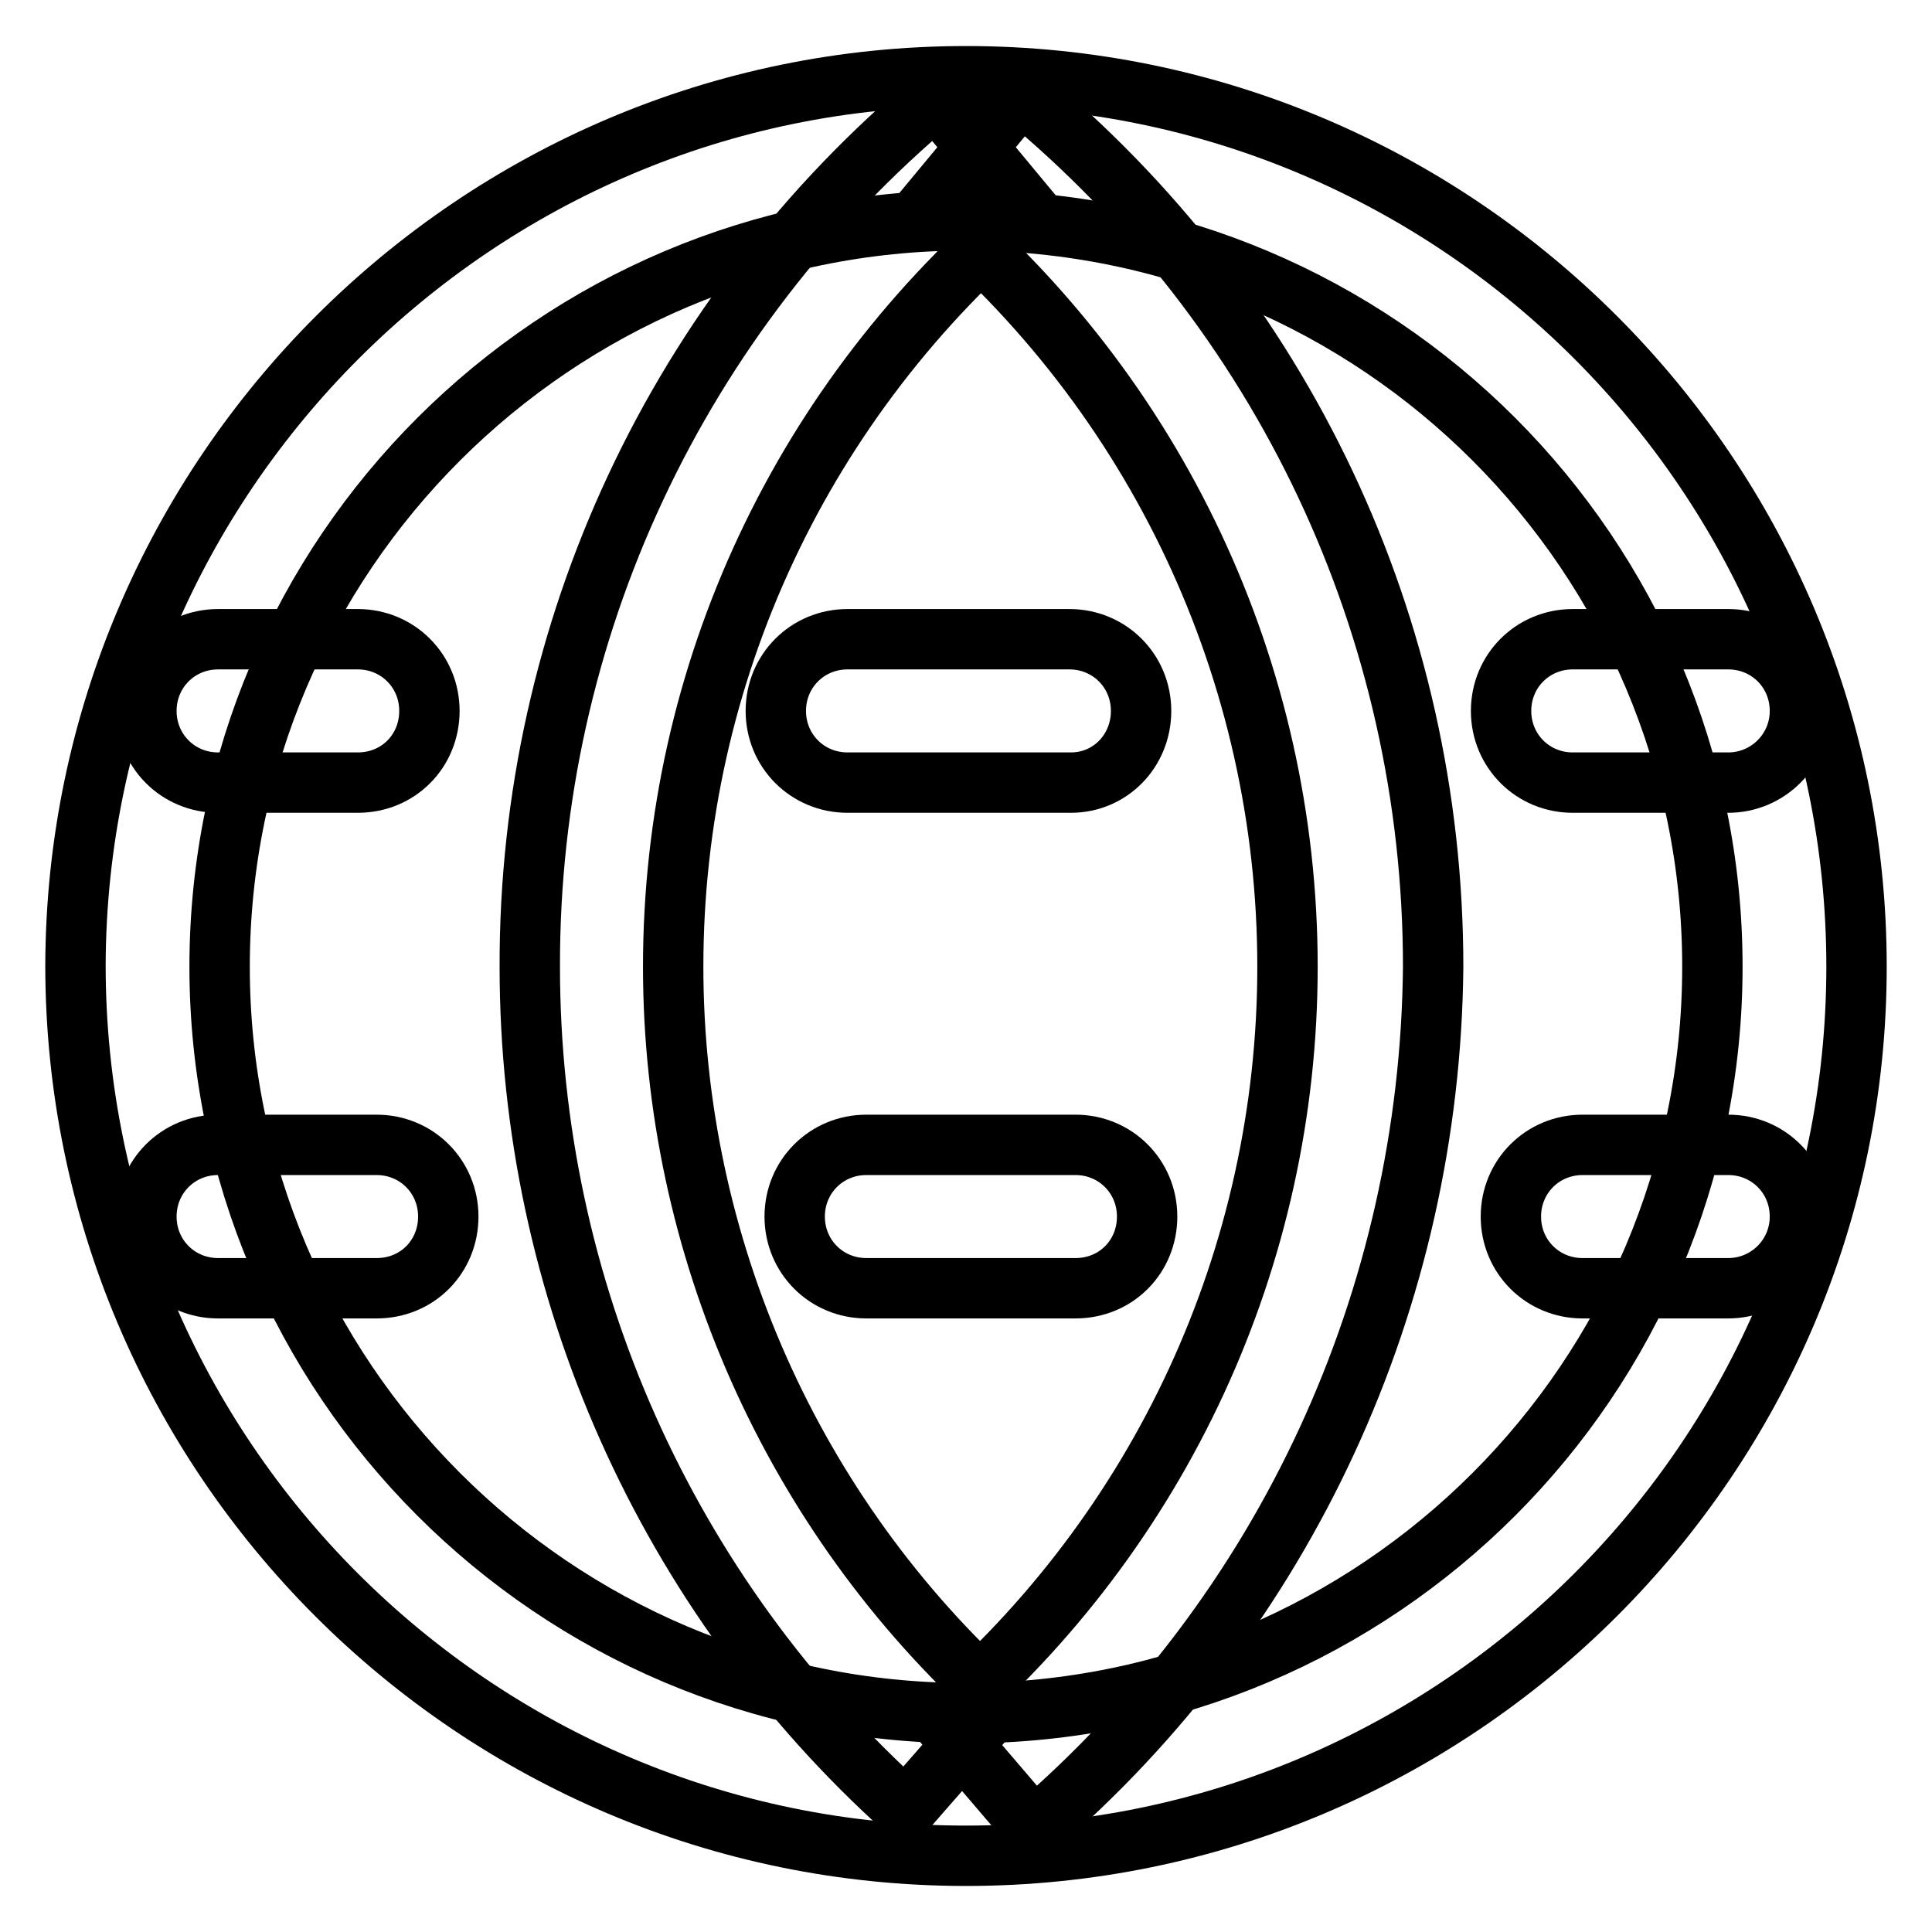
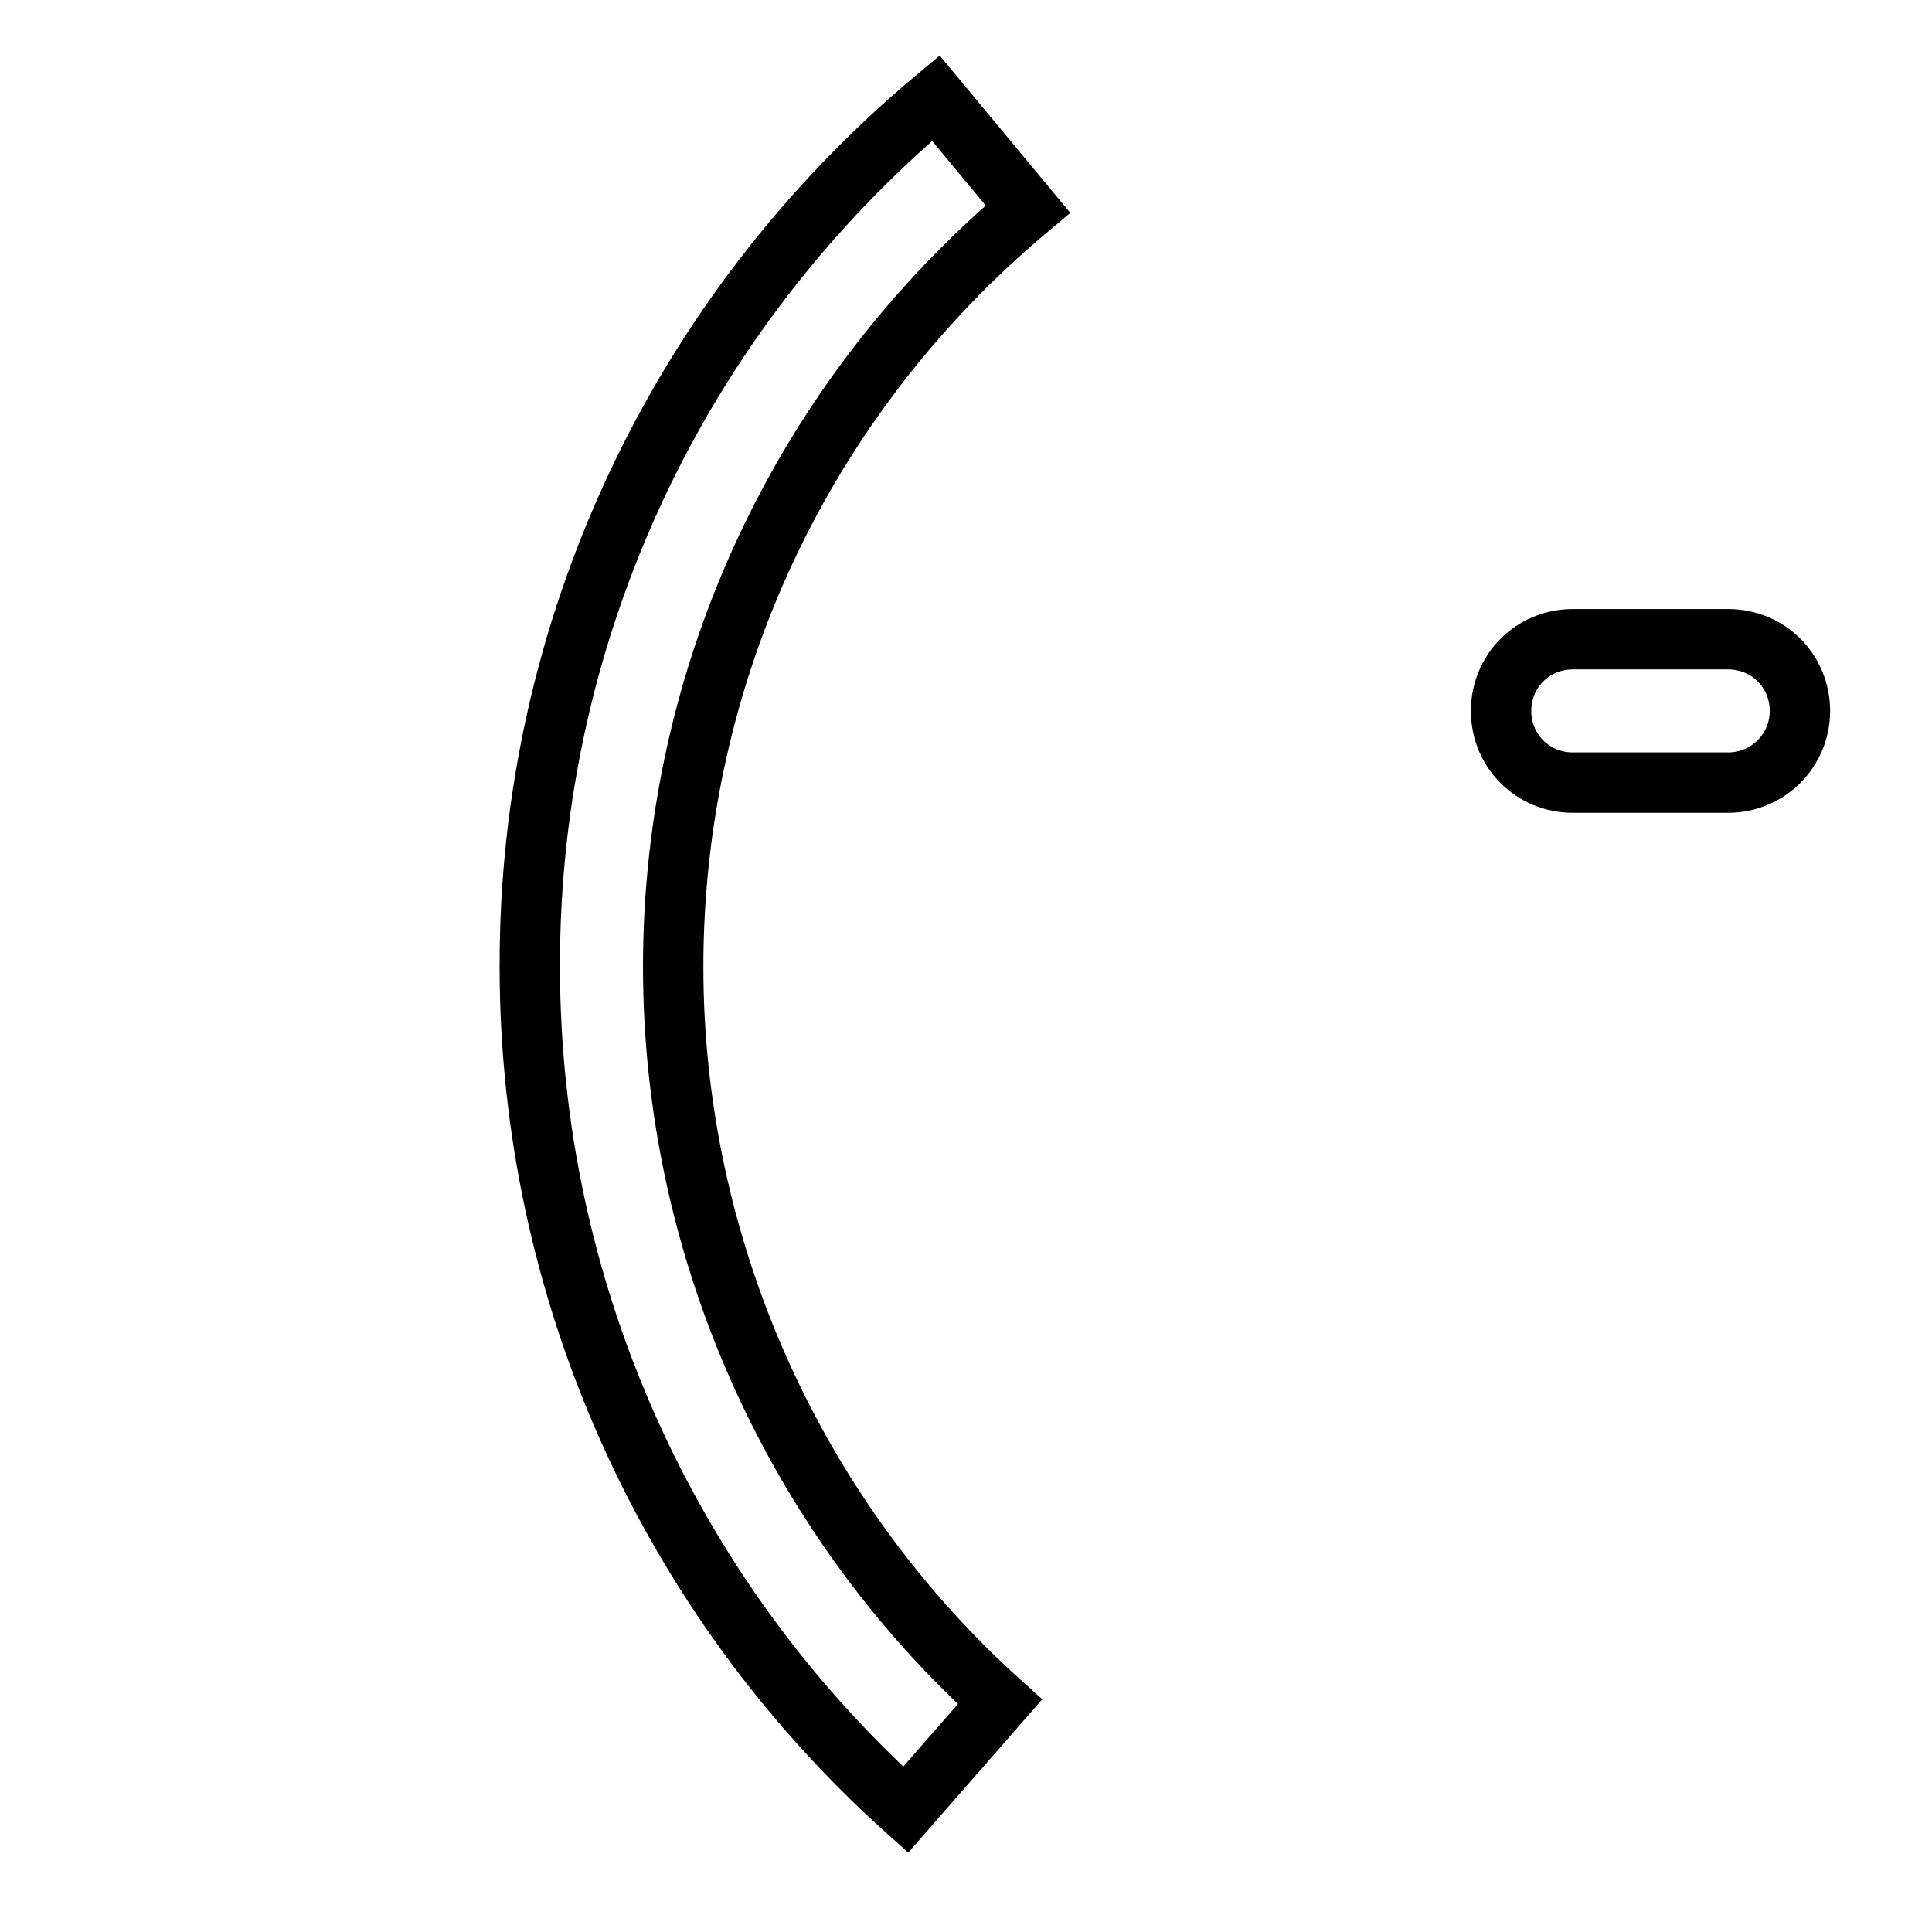
<svg xmlns="http://www.w3.org/2000/svg" version="1.1" x="0px" y="0px" viewBox="0 0 256 256" enable-background="new 0 0 256 256" xml:space="preserve">
  <g>
-     <path stroke-width="8" fill-opacity="0" stroke="#000000" d="M128,245.9c-65.1,0-118-52.9-118-118C10.2,63,63.1,10.1,128,10.1c65.1,0,118,52.9,118,118 C246,193,193.1,245.9,128,245.9L128,245.9z M128,29.2c-54.4,0-98.9,44.3-98.9,98.9c0,54.4,44.3,98.9,98.9,98.9 c54.6,0,98.9-44.3,98.9-98.9C226.9,73.5,182.6,29.2,128,29.2L128,29.2z" />
-     <path stroke-width="8" fill-opacity="0" stroke="#000000" d="M137,242.3l-12.4-14.5c29.2-25,46-61.3,46-99.7c0-39.1-17.4-76-47.5-101l12.2-14.7 C170,41,189.9,83.2,189.9,128.1C189.5,172,170.4,213.6,137,242.3L137,242.3z" />
    <path stroke-width="8" fill-opacity="0" stroke="#000000" d="M120,239.8c-31.7-28.5-49.8-69.1-49.8-111.7C70.1,83.6,89.8,41.6,124,13l12.2,14.7 c-29.8,25-47,61.5-47,100.4c0,37,15.8,72.6,43.3,97.4L120,239.8z M229,103.7h-20.6c-5.3,0-9.5-4.2-9.5-9.5s4.2-9.5,9.5-9.5H229 c5.3,0,9.5,4.2,9.5,9.5S234.2,103.7,229,103.7z" />
-     <path stroke-width="8" fill-opacity="0" stroke="#000000" d="M141.9,103.7h-29.6c-5.3,0-9.5-4.2-9.5-9.5s4.2-9.5,9.5-9.5h29.4c5.3,0,9.5,4.2,9.5,9.5 S147.1,103.7,141.9,103.7z M47.4,103.7H28.9c-5.3,0-9.5-4.2-9.5-9.5s4.2-9.5,9.5-9.5h18.5c5.3,0,9.5,4.2,9.5,9.5 S52.8,103.7,47.4,103.7z M229,170.7h-19.3c-5.3,0-9.5-4.2-9.5-9.5s4.2-9.5,9.5-9.5H229c5.3,0,9.5,4.2,9.5,9.5 S234.2,170.7,229,170.7z M142.5,170.7h-27.7c-5.3,0-9.5-4.2-9.5-9.5s4.2-9.5,9.5-9.5h27.7c5.3,0,9.5,4.2,9.5,9.5 S147.9,170.7,142.5,170.7z M49.9,170.7h-21c-5.3,0-9.5-4.2-9.5-9.5s4.2-9.5,9.5-9.5h21c5.3,0,9.5,4.2,9.5,9.5 S55.3,170.7,49.9,170.7z" />
  </g>
</svg>